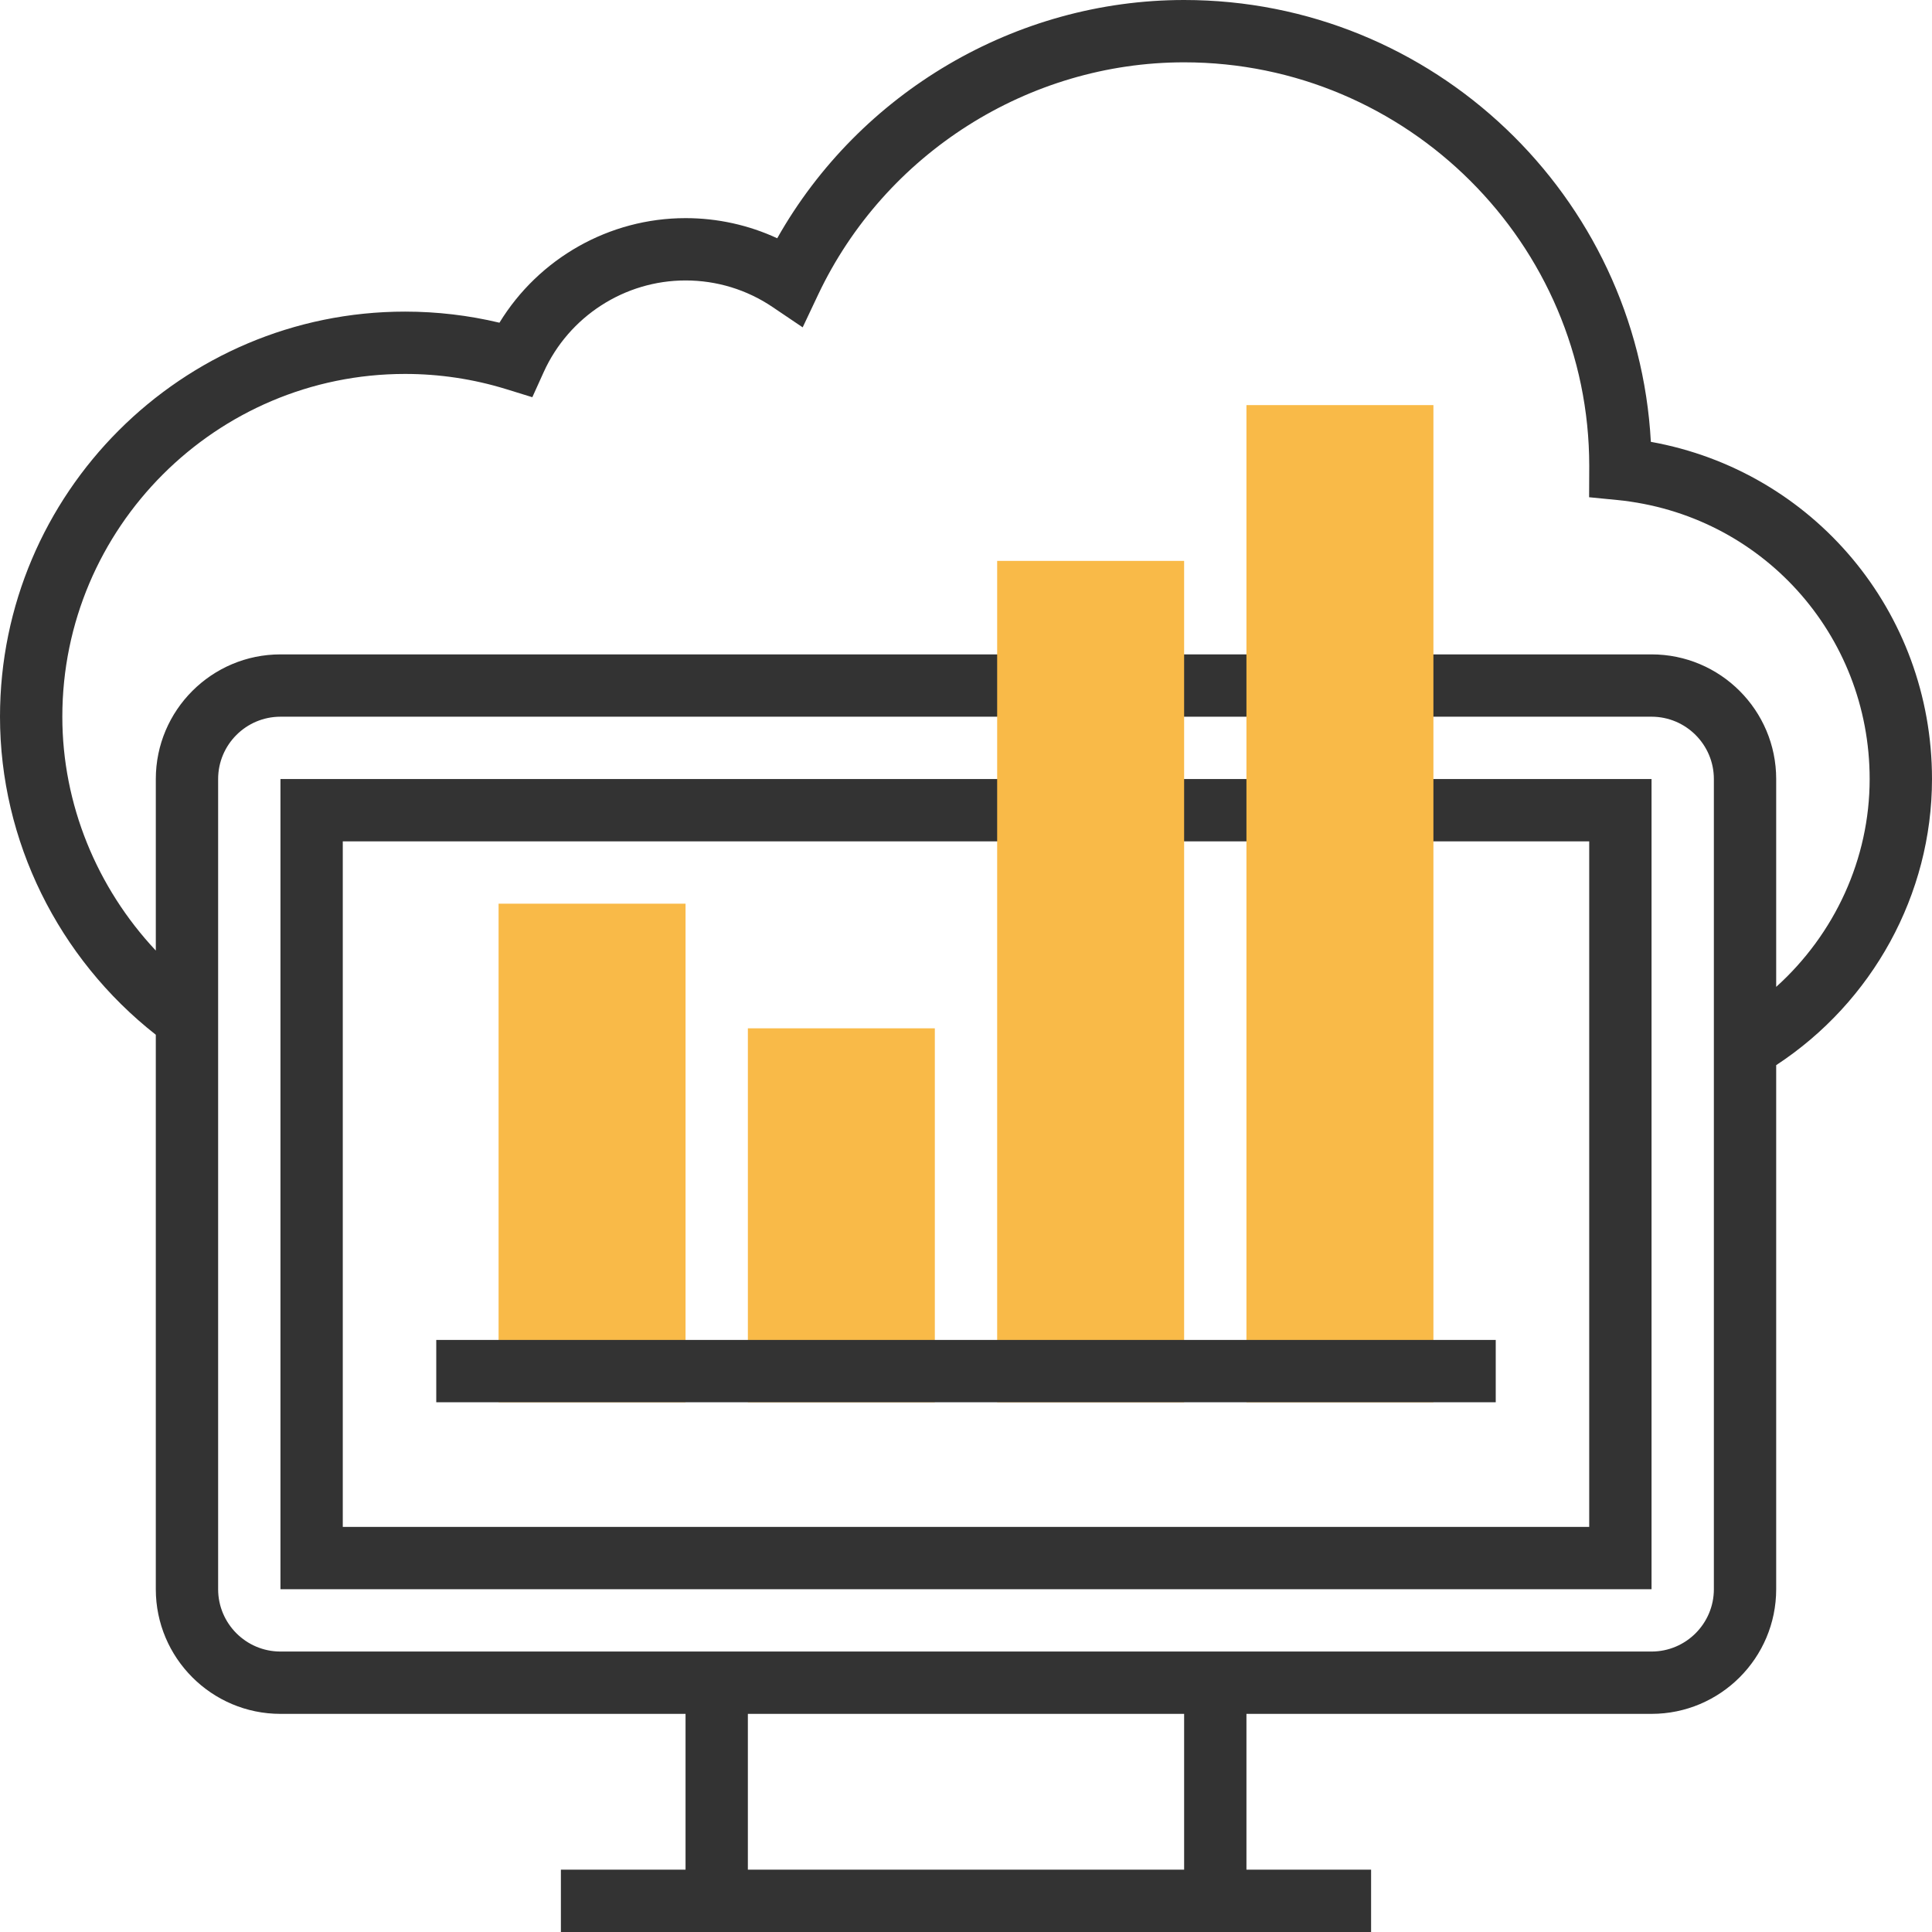
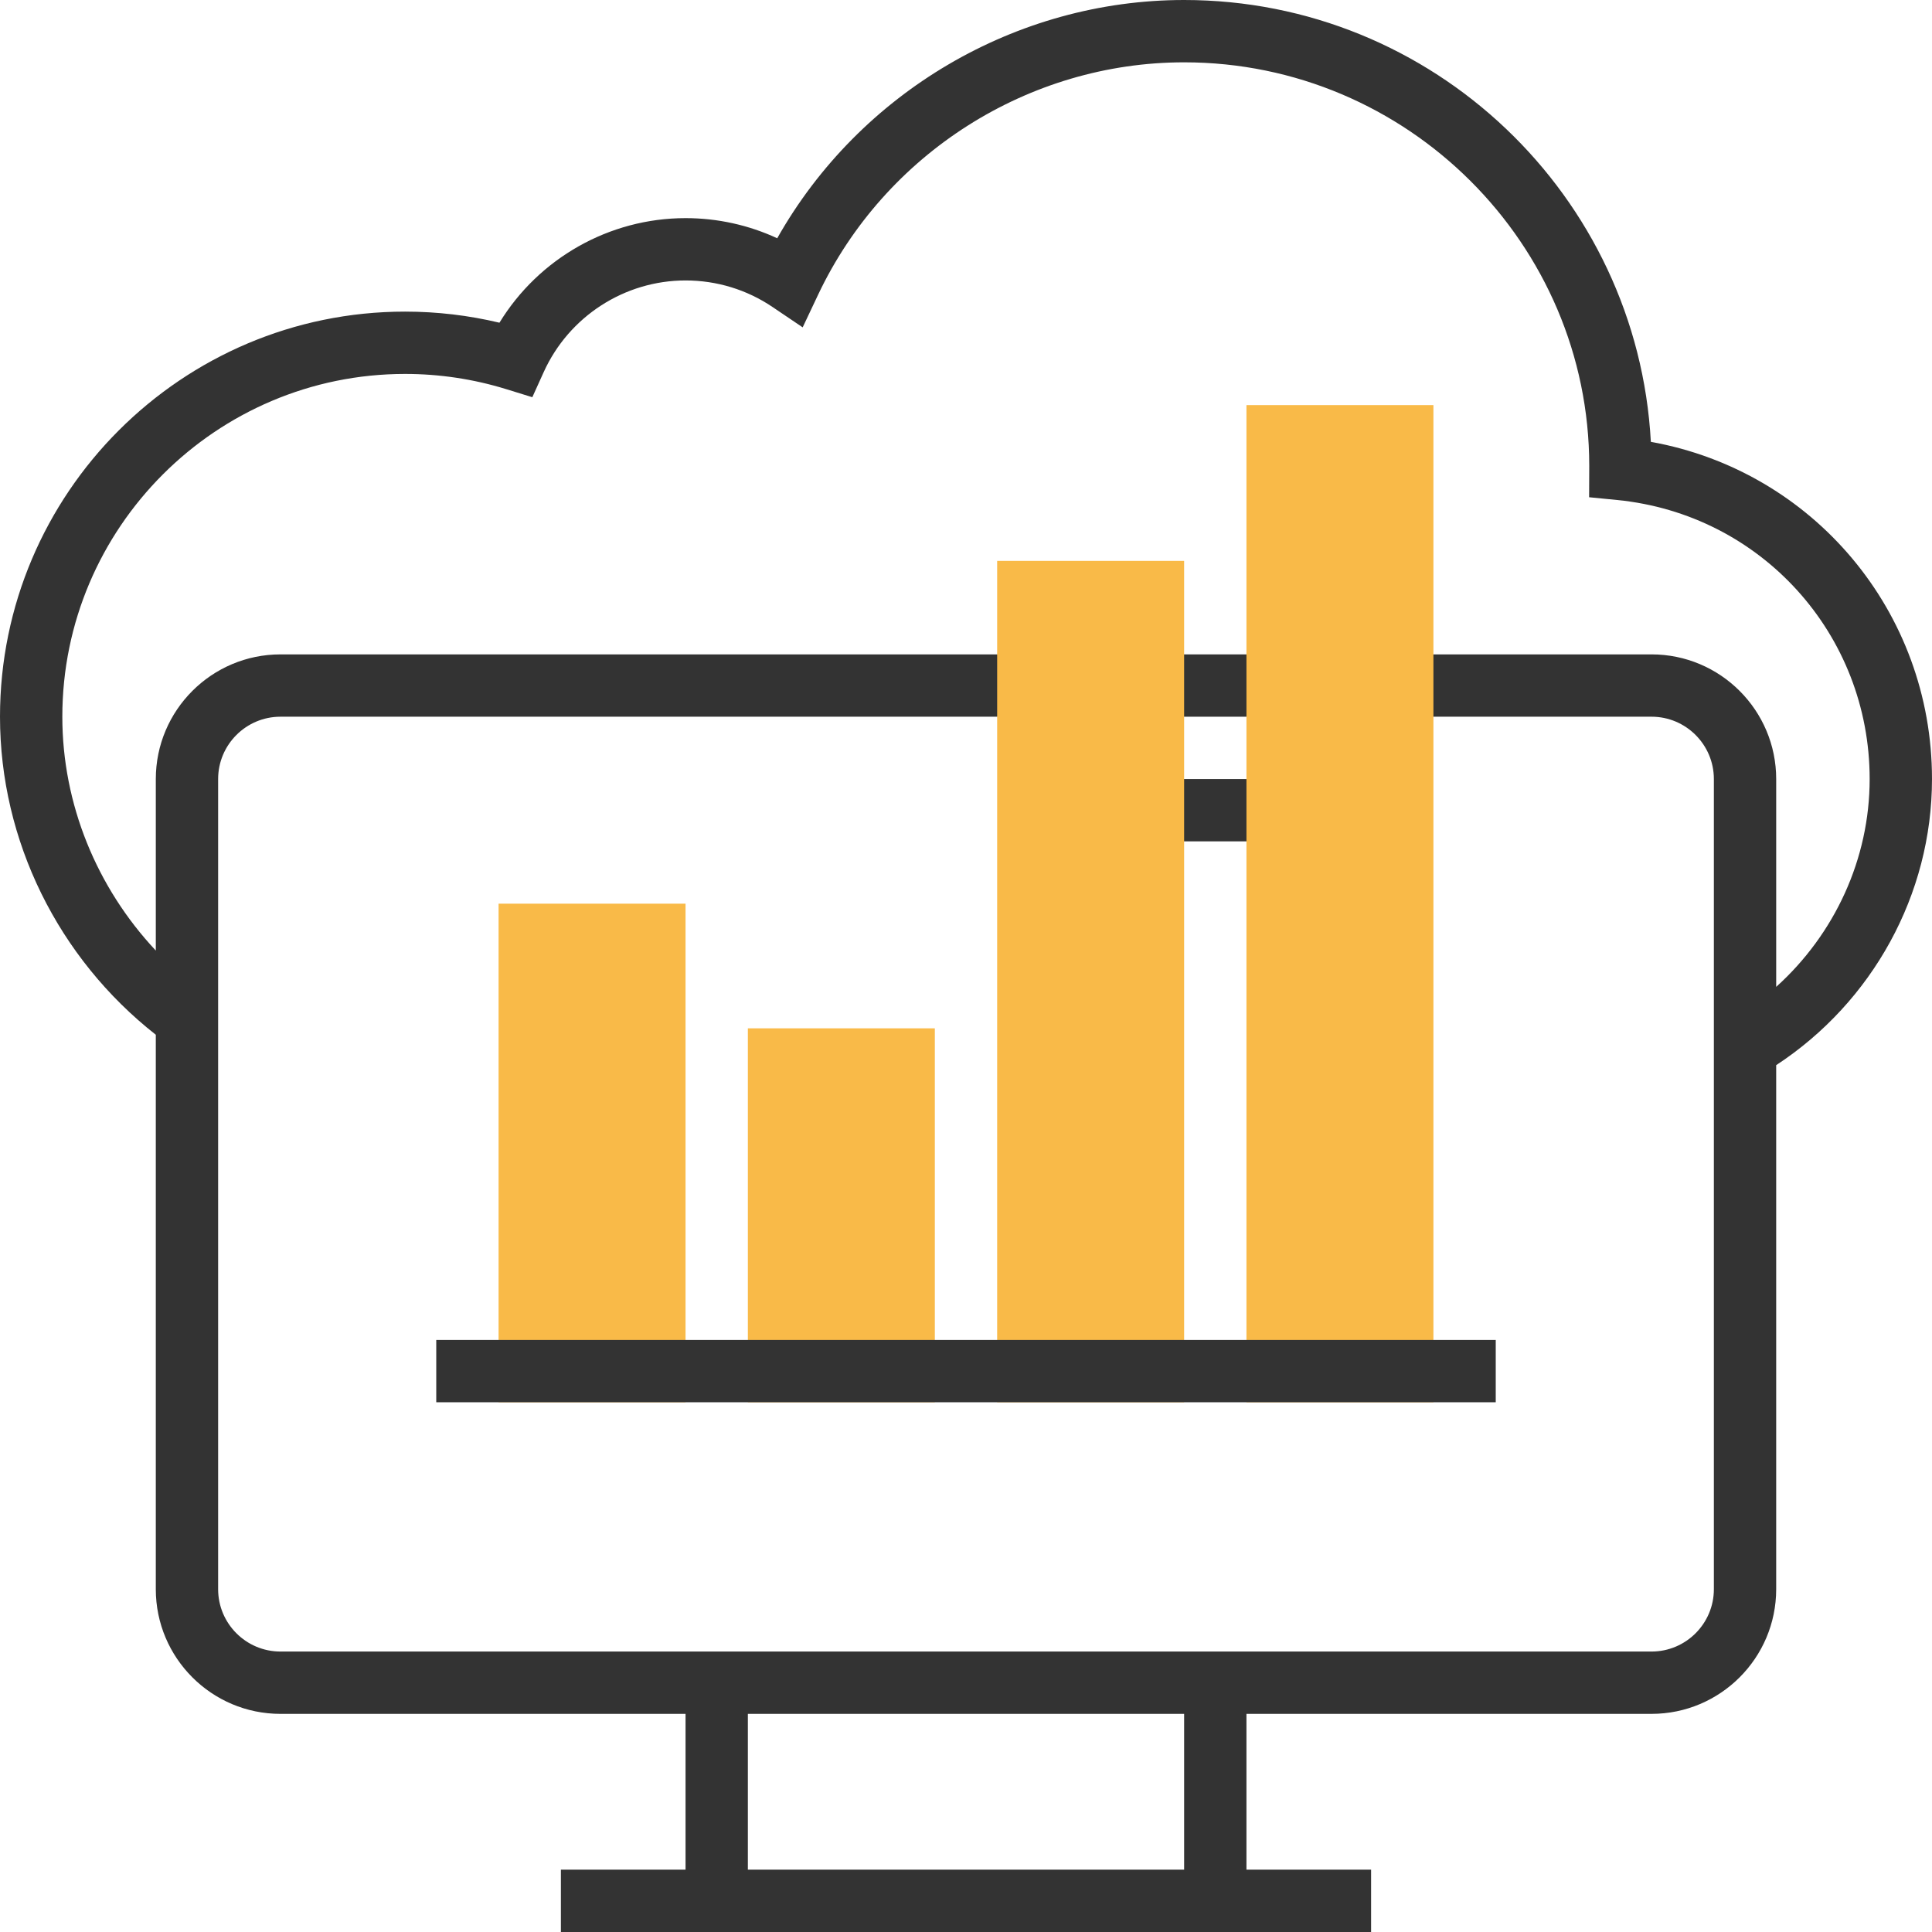
<svg xmlns="http://www.w3.org/2000/svg" id="Layer_1" x="0px" y="0px" viewBox="0 0 290.626 290.626" style="enable-background:new 0 0 290.626 290.626;" xml:space="preserve">
  <g>
    <g>
      <rect x="173.437" y="98.438" style="fill:#333333;" width="18.75" height="9.375" />
-       <polygon style="fill:#333333;" points="210.937,126.563 239.062,126.563 239.062,229.688 51.563,229.688 51.563,126.563    154.688,126.563 154.688,117.188 42.188,117.188 42.188,239.063 248.437,239.063 248.437,117.188 210.937,117.188   " />
      <rect x="173.437" y="117.188" style="fill:#333333;" width="18.75" height="9.375" />
      <path style="fill:#333333;" d="M290.625,117.188c0-25.223-17.911-46.345-42.291-50.723C246.328,29.475,215.606,0,178.125,0   c-25.322,0-48.83,13.917-61.209,35.841c-4.294-1.987-8.981-3.028-13.791-3.028c-11.489,0-22.083,6.061-27.994,15.731   c-4.631-1.106-9.394-1.669-14.194-1.669C27.338,46.875,0,74.213,0,107.813c0,18.656,8.761,36.314,23.437,47.841v83.409   c0,10.341,8.409,18.75,18.75,18.75h60.937v23.438h-18.75v9.375h18.75H187.5h18.75v-9.375H187.5v-23.438h60.937   c10.341,0,18.75-8.409,18.75-18.75v-78.834C281.667,150.741,290.625,134.555,290.625,117.188z M178.125,281.25H112.5v-23.438   h65.625V281.25z M267.188,148.453v-31.266c0-10.341-8.409-18.75-18.75-18.75h-37.5v9.375h37.5c5.17,0,9.375,4.205,9.375,9.375   v121.875c0,5.17-4.205,9.375-9.375,9.375H187.5h-84.375H42.188c-5.17,0-9.375-4.205-9.375-9.375V117.188   c0-5.17,4.205-9.375,9.375-9.375h112.5v-9.375h-112.5c-10.341,0-18.75,8.409-18.75,18.75v25.805   c-8.892-9.483-14.062-22.031-14.062-35.18c0-28.43,23.133-51.563,51.562-51.563c5.17,0,10.28,0.769,15.192,2.283l3.947,1.219   l1.706-3.769c3.792-8.381,12.169-13.795,21.342-13.795c4.692,0,9.225,1.383,13.097,4.003l4.523,3.052l2.334-4.936   c10.05-21.22,31.655-34.931,55.045-34.931c33.6,0,60.937,27.337,60.942,60.703l-0.019,4.72l4.223,0.417   c21.656,2.142,37.978,20.189,37.978,41.972C281.25,129.211,275.977,140.531,267.188,148.453z" />
-       <path style="fill:#F9BA48;" d="M103.125,210.938H75v-75h28.125V210.938z" />
+       <path style="fill:#F9BA48;" d="M103.125,210.938H75v-75h28.125V210.938" />
      <path style="fill:#F9BA48;" d="M140.625,210.938H112.5v-56.25h28.125V210.938z" />
      <path style="fill:#F9BA48;" d="M178.125,210.938H150V84.375h28.125V210.938z" />
      <path style="fill:#F9BA48;" d="M215.625,210.938H187.5v-150h28.125V210.938z" />
      <rect x="65.625" y="201.563" style="fill:#333333;" width="159.375" height="9.375" />
    </g>
  </g>
  <g />
  <g />
  <g />
  <g />
  <g />
  <g />
  <g />
  <g />
  <g />
  <g />
  <g />
  <g />
  <g />
  <g />
  <g />
</svg>